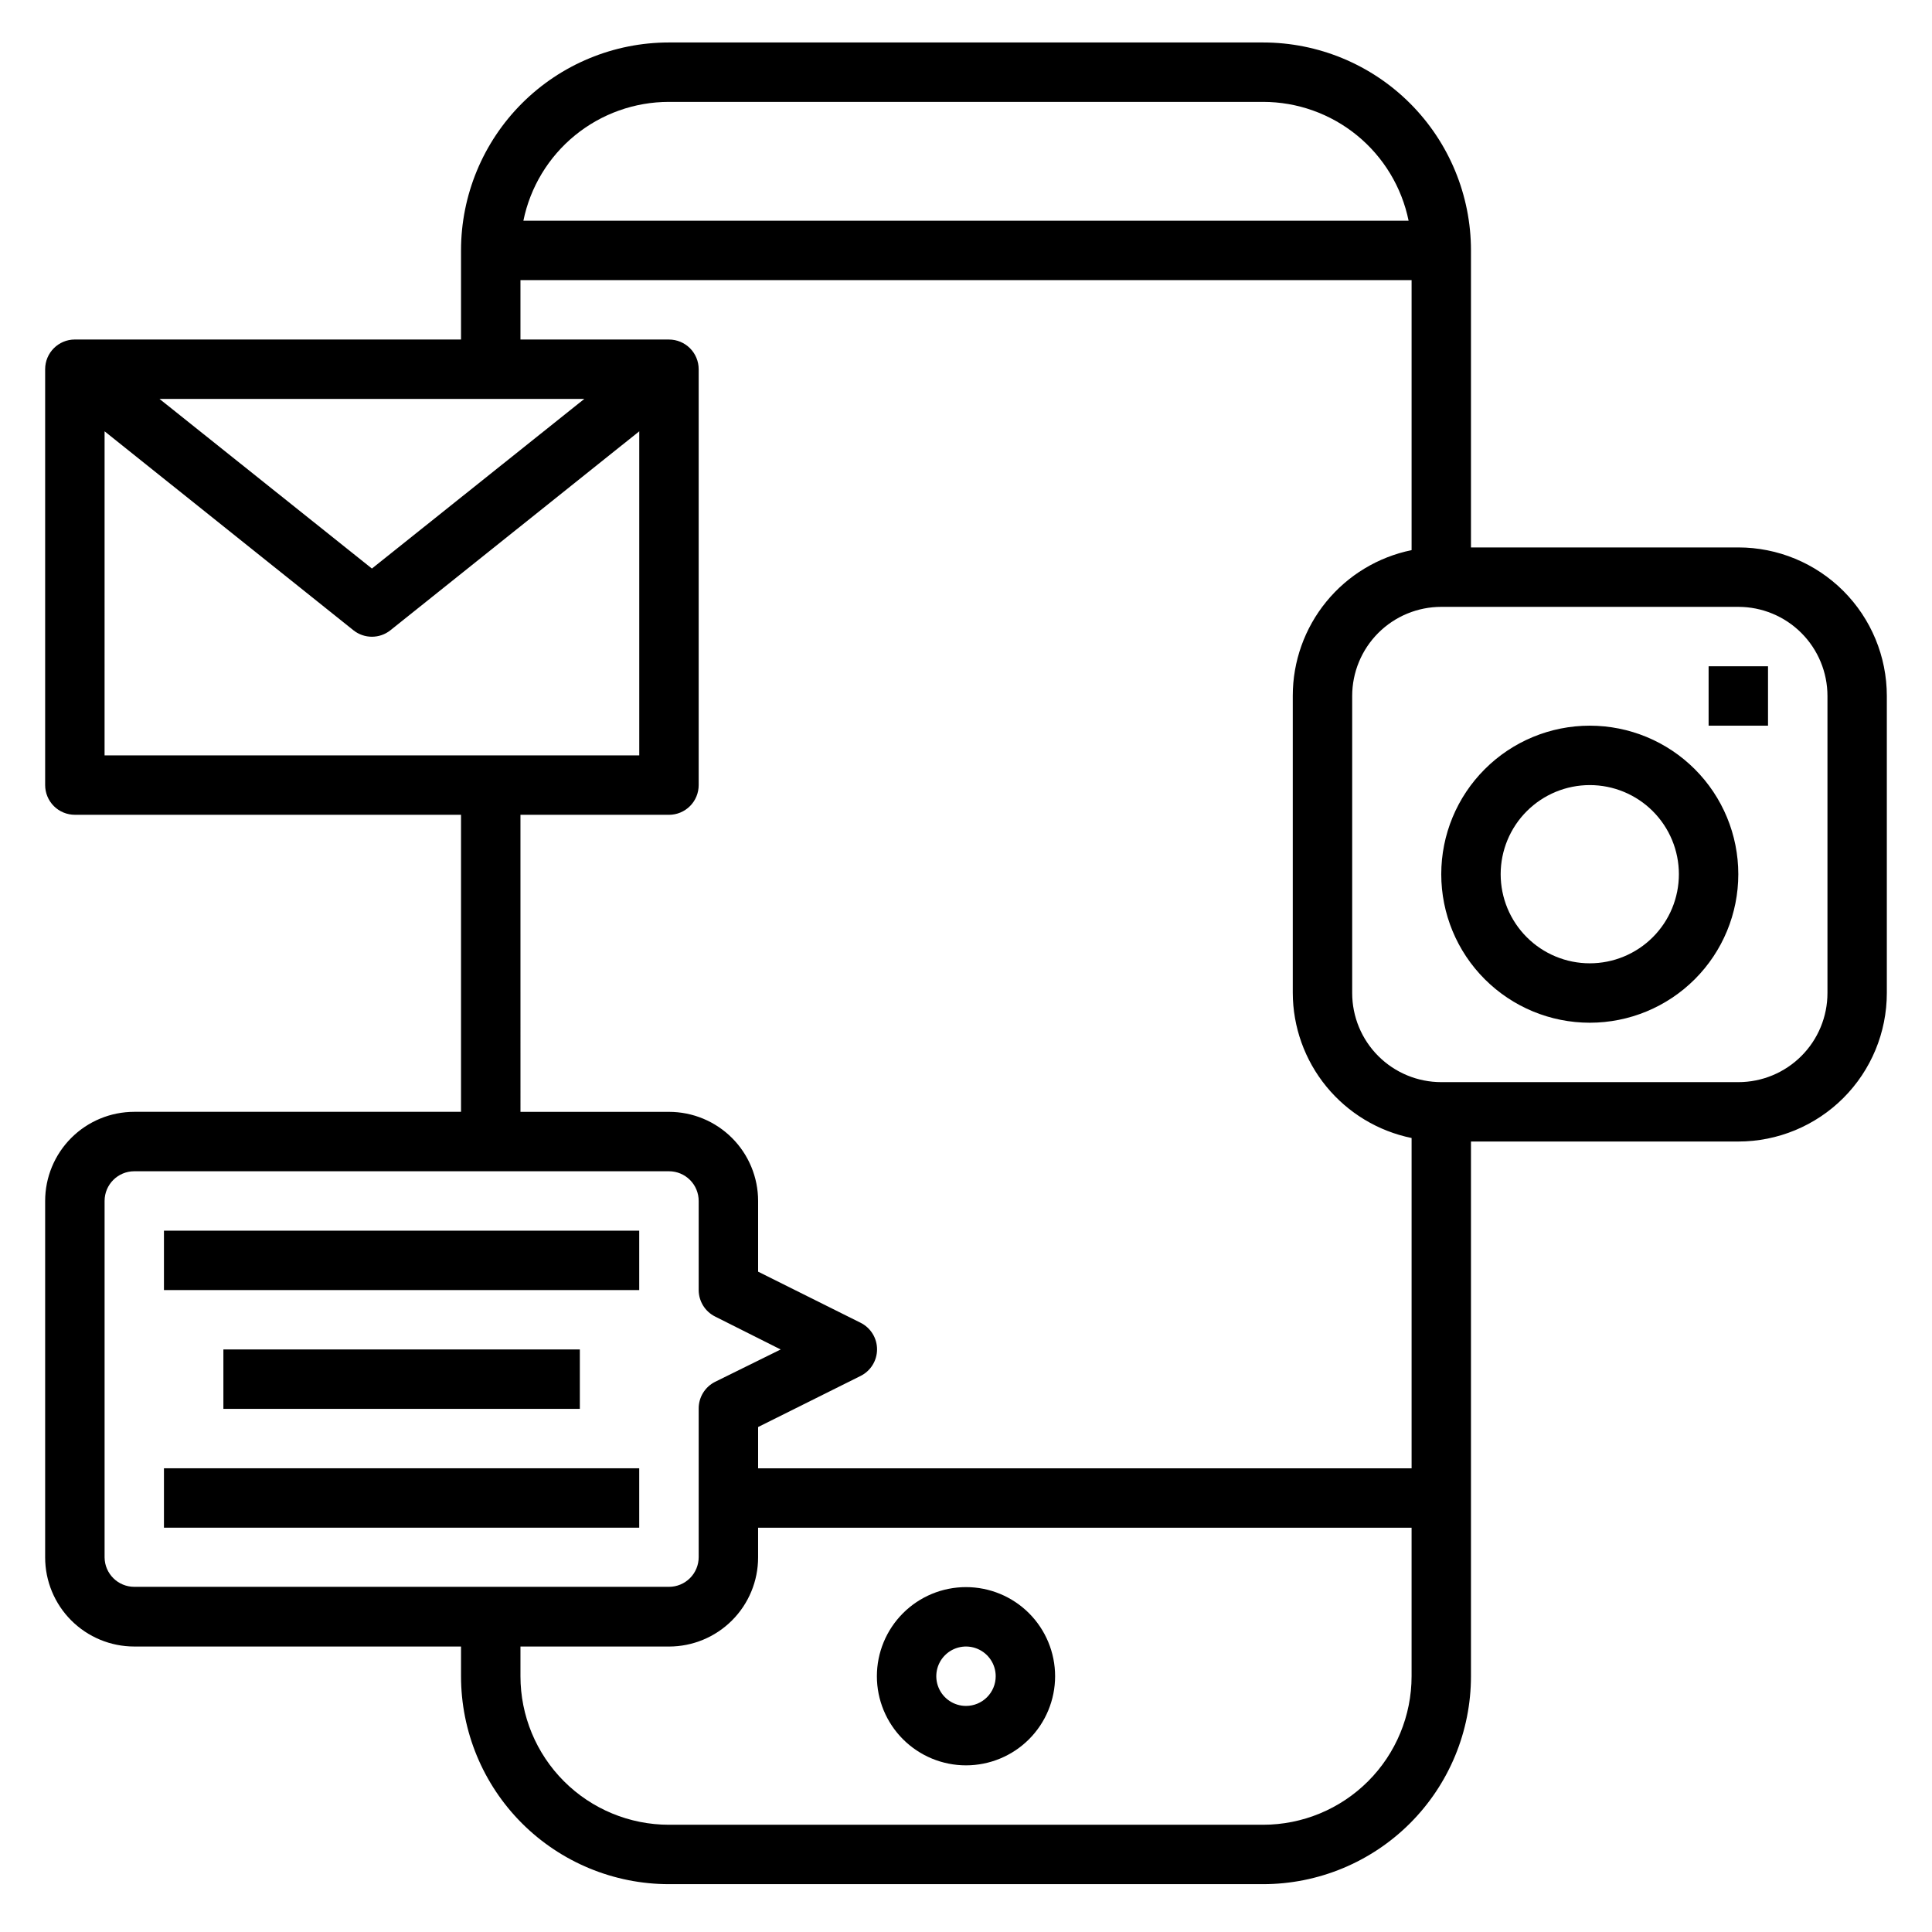
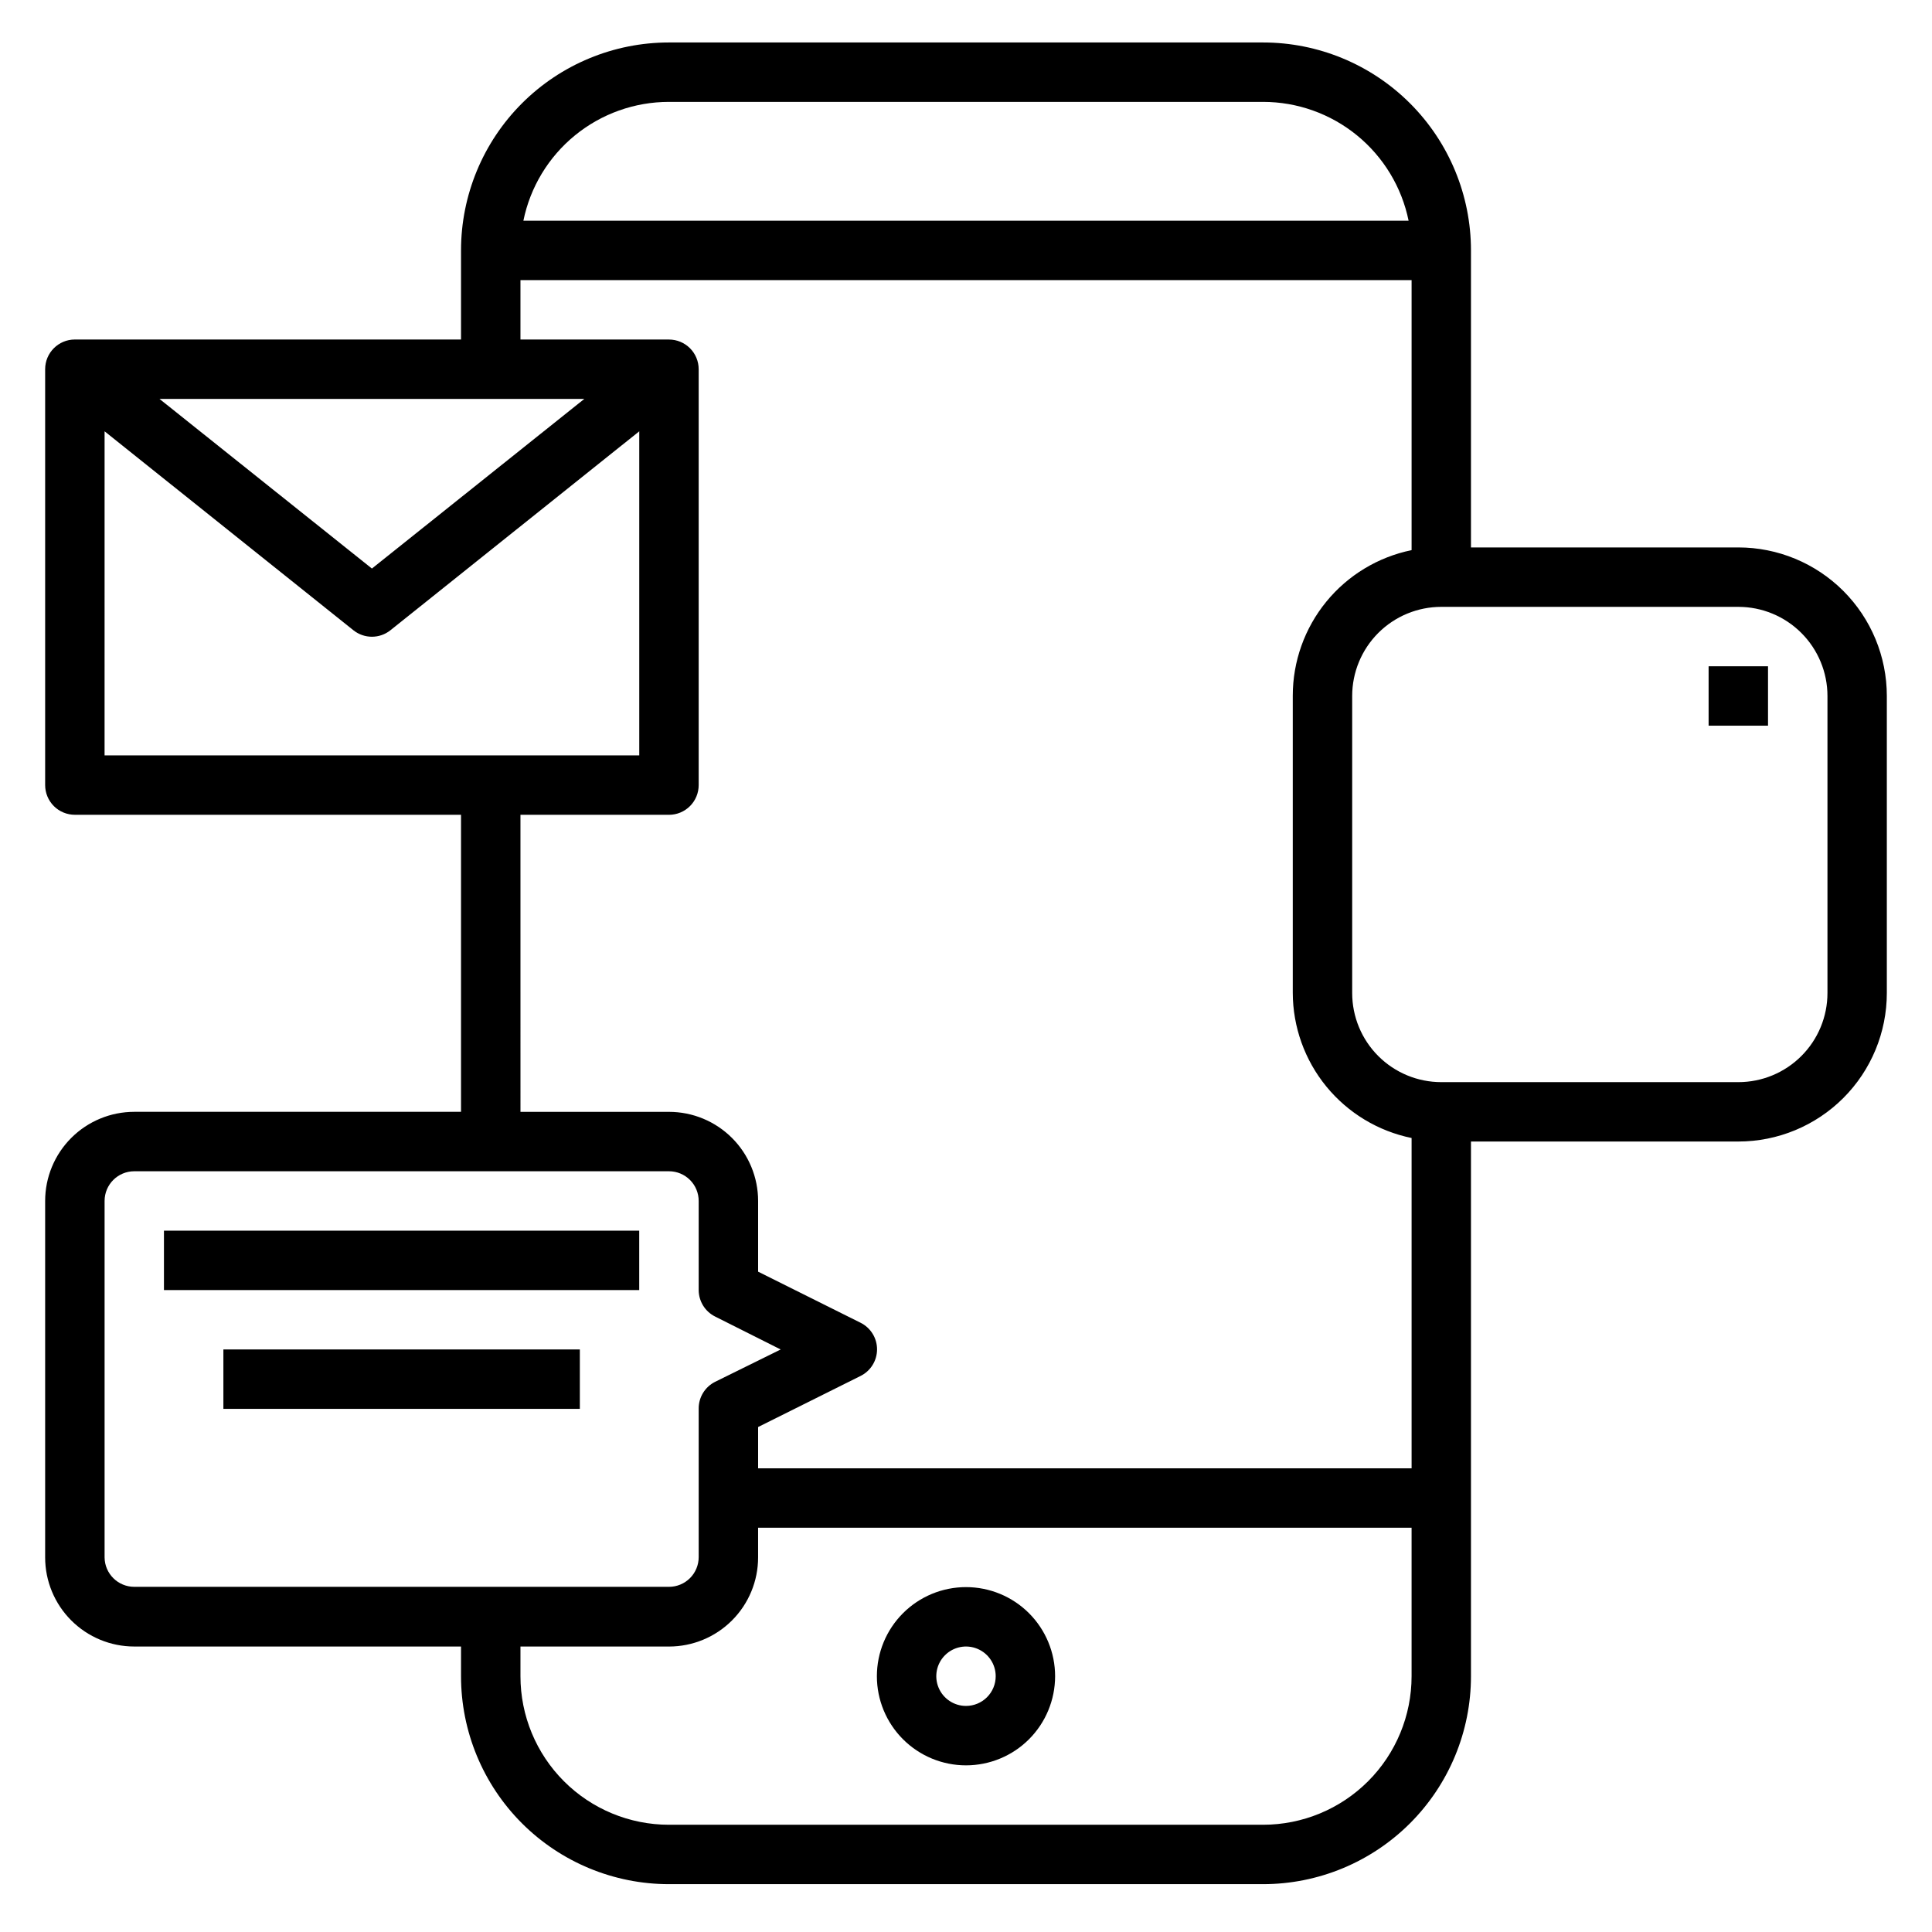
<svg xmlns="http://www.w3.org/2000/svg" fill="#000000" width="800px" height="800px" version="1.1" viewBox="144 144 512 512">
  <g>
    <path d="m400 564.6c-6.266 0-12.273 2.488-16.699 6.918-4.43 4.43-6.918 10.438-6.918 16.699s2.488 12.27 6.918 16.699c4.426 4.43 10.434 6.918 16.699 6.918 6.262 0 12.27-2.488 16.699-6.918 4.426-4.43 6.914-10.438 6.914-16.699s-2.488-12.27-6.914-16.699c-4.43-4.43-10.438-6.918-16.699-6.918zm0 31.488c-3.184 0-6.055-1.918-7.273-4.859-1.219-2.941-0.547-6.328 1.707-8.578 2.25-2.25 5.637-2.926 8.578-1.707 2.941 1.219 4.859 4.09 4.859 7.273 0 2.086-0.828 4.09-2.305 5.566-1.477 1.477-3.481 2.305-5.566 2.305z" />
    <path d="m604.67 289.08h-70.848v-78.719c0-14.617-5.809-28.633-16.141-38.965-10.336-10.336-24.352-16.141-38.965-16.141h-157.44c-14.613 0-28.629 5.805-38.965 16.141-10.332 10.332-16.137 24.348-16.137 38.965v23.617l-102.34-0.004c-4.348 0-7.871 3.527-7.871 7.871v110.21c0 2.086 0.832 4.09 2.305 5.566 1.477 1.477 3.481 2.305 5.566 2.305h102.34v78.719h-86.594c-6.262 0-12.27 2.488-16.699 6.918-4.43 4.43-6.918 10.438-6.918 16.699v94.465c0 6.262 2.488 12.27 6.918 16.699 4.43 4.43 10.438 6.918 16.699 6.918h86.594v7.871c0 14.613 5.805 28.629 16.137 38.965 10.336 10.332 24.352 16.141 38.965 16.141h157.44c14.613 0 28.629-5.809 38.965-16.141 10.332-10.336 16.141-24.352 16.141-38.965v-141.7h70.848c10.438 0 20.449-4.148 27.832-11.531 7.379-7.379 11.527-17.391 11.527-27.832v-78.719c0-10.438-4.148-20.449-11.527-27.832-7.383-7.379-17.395-11.527-27.832-11.527zm-283.39-118.08h157.44c9.074 0 17.871 3.133 24.898 8.871 7.027 5.738 11.859 13.727 13.676 22.617h-234.59c1.812-8.891 6.644-16.879 13.672-22.617 7.031-5.738 15.824-8.871 24.898-8.871zm-22.434 78.719-56.285 44.953-56.285-44.949zm-127.13 8.582 65.969 52.742h-0.004c2.863 2.262 6.902 2.262 9.762 0l65.969-52.742v85.887h-141.7zm110.21 101.63h39.359c2.09 0 4.09-0.828 5.566-2.305s2.305-3.481 2.305-5.566v-110.21c0-2.086-0.828-4.09-2.305-5.566-1.477-1.473-3.477-2.305-5.566-2.305h-39.359v-15.742h236.16v71.555c-8.891 1.816-16.879 6.648-22.617 13.676-5.738 7.027-8.871 15.824-8.871 24.898v78.719c0.016 9.062 3.16 17.84 8.895 24.852 5.738 7.012 13.719 11.832 22.594 13.645v87.535h-173.18v-10.941l27.16-13.539c2.672-1.332 4.359-4.059 4.359-7.047 0-2.984-1.688-5.711-4.359-7.043l-27.16-13.543v-18.734c0-6.262-2.488-12.27-6.918-16.699-4.43-4.43-10.434-6.918-16.699-6.918h-39.359zm-110.21 196.8v-94.465c0-4.348 3.523-7.871 7.871-7.871h141.7c2.09 0 4.09 0.828 5.566 2.305 1.477 1.477 2.305 3.481 2.305 5.566v23.617c0.012 2.965 1.684 5.672 4.332 7.004l17.398 8.738-17.398 8.582c-2.672 1.348-4.352 4.094-4.332 7.086v39.359c0 2.086-0.828 4.09-2.305 5.566s-3.477 2.305-5.566 2.305h-141.7c-4.316 0-7.828-3.477-7.871-7.793zm307.01 70.848h-157.44c-10.438 0-20.449-4.144-27.832-11.527-7.379-7.383-11.527-17.395-11.527-27.832v-7.871h39.359c6.266 0 12.27-2.488 16.699-6.918 4.43-4.43 6.918-10.438 6.918-16.699v-7.871h173.18v39.359c0 10.438-4.144 20.449-11.527 27.832-7.383 7.383-17.395 11.527-27.832 11.527zm149.57-220.42c0 6.266-2.488 12.273-6.918 16.699-4.43 4.43-10.438 6.918-16.699 6.918h-78.723c-6.262 0-12.27-2.488-16.699-6.918-4.426-4.426-6.914-10.434-6.914-16.699v-78.719c0-6.262 2.488-12.27 6.914-16.699 4.43-4.43 10.438-6.918 16.699-6.918h78.723c6.262 0 12.27 2.488 16.699 6.918 4.43 4.43 6.918 10.438 6.918 16.699z" />
-     <path d="m565.31 336.31c-10.441 0-20.453 4.148-27.832 11.531-7.383 7.379-11.531 17.391-11.531 27.832 0 10.438 4.148 20.449 11.531 27.828 7.379 7.383 17.391 11.531 27.832 11.531 10.438 0 20.449-4.148 27.832-11.531 7.379-7.379 11.527-17.391 11.527-27.828 0-10.441-4.148-20.453-11.527-27.832-7.383-7.383-17.395-11.531-27.832-11.531zm0 62.977c-6.266 0-12.273-2.488-16.699-6.918-4.43-4.426-6.918-10.434-6.918-16.695 0-6.266 2.488-12.273 6.918-16.699 4.426-4.43 10.434-6.918 16.699-6.918 6.262 0 12.27 2.488 16.699 6.918 4.426 4.426 6.914 10.434 6.914 16.699 0 6.262-2.488 12.27-6.914 16.695-4.43 4.43-10.438 6.918-16.699 6.918z" />
    <path d="m596.8 320.57h15.742v15.742h-15.742z" />
    <path d="m187.45 470.14h125.95v15.742h-125.95z" />
    <path d="m203.2 501.62h94.465v15.742h-94.465z" />
-     <path d="m187.45 533.11h125.95v15.742h-125.95z" />
  </g>
</svg>